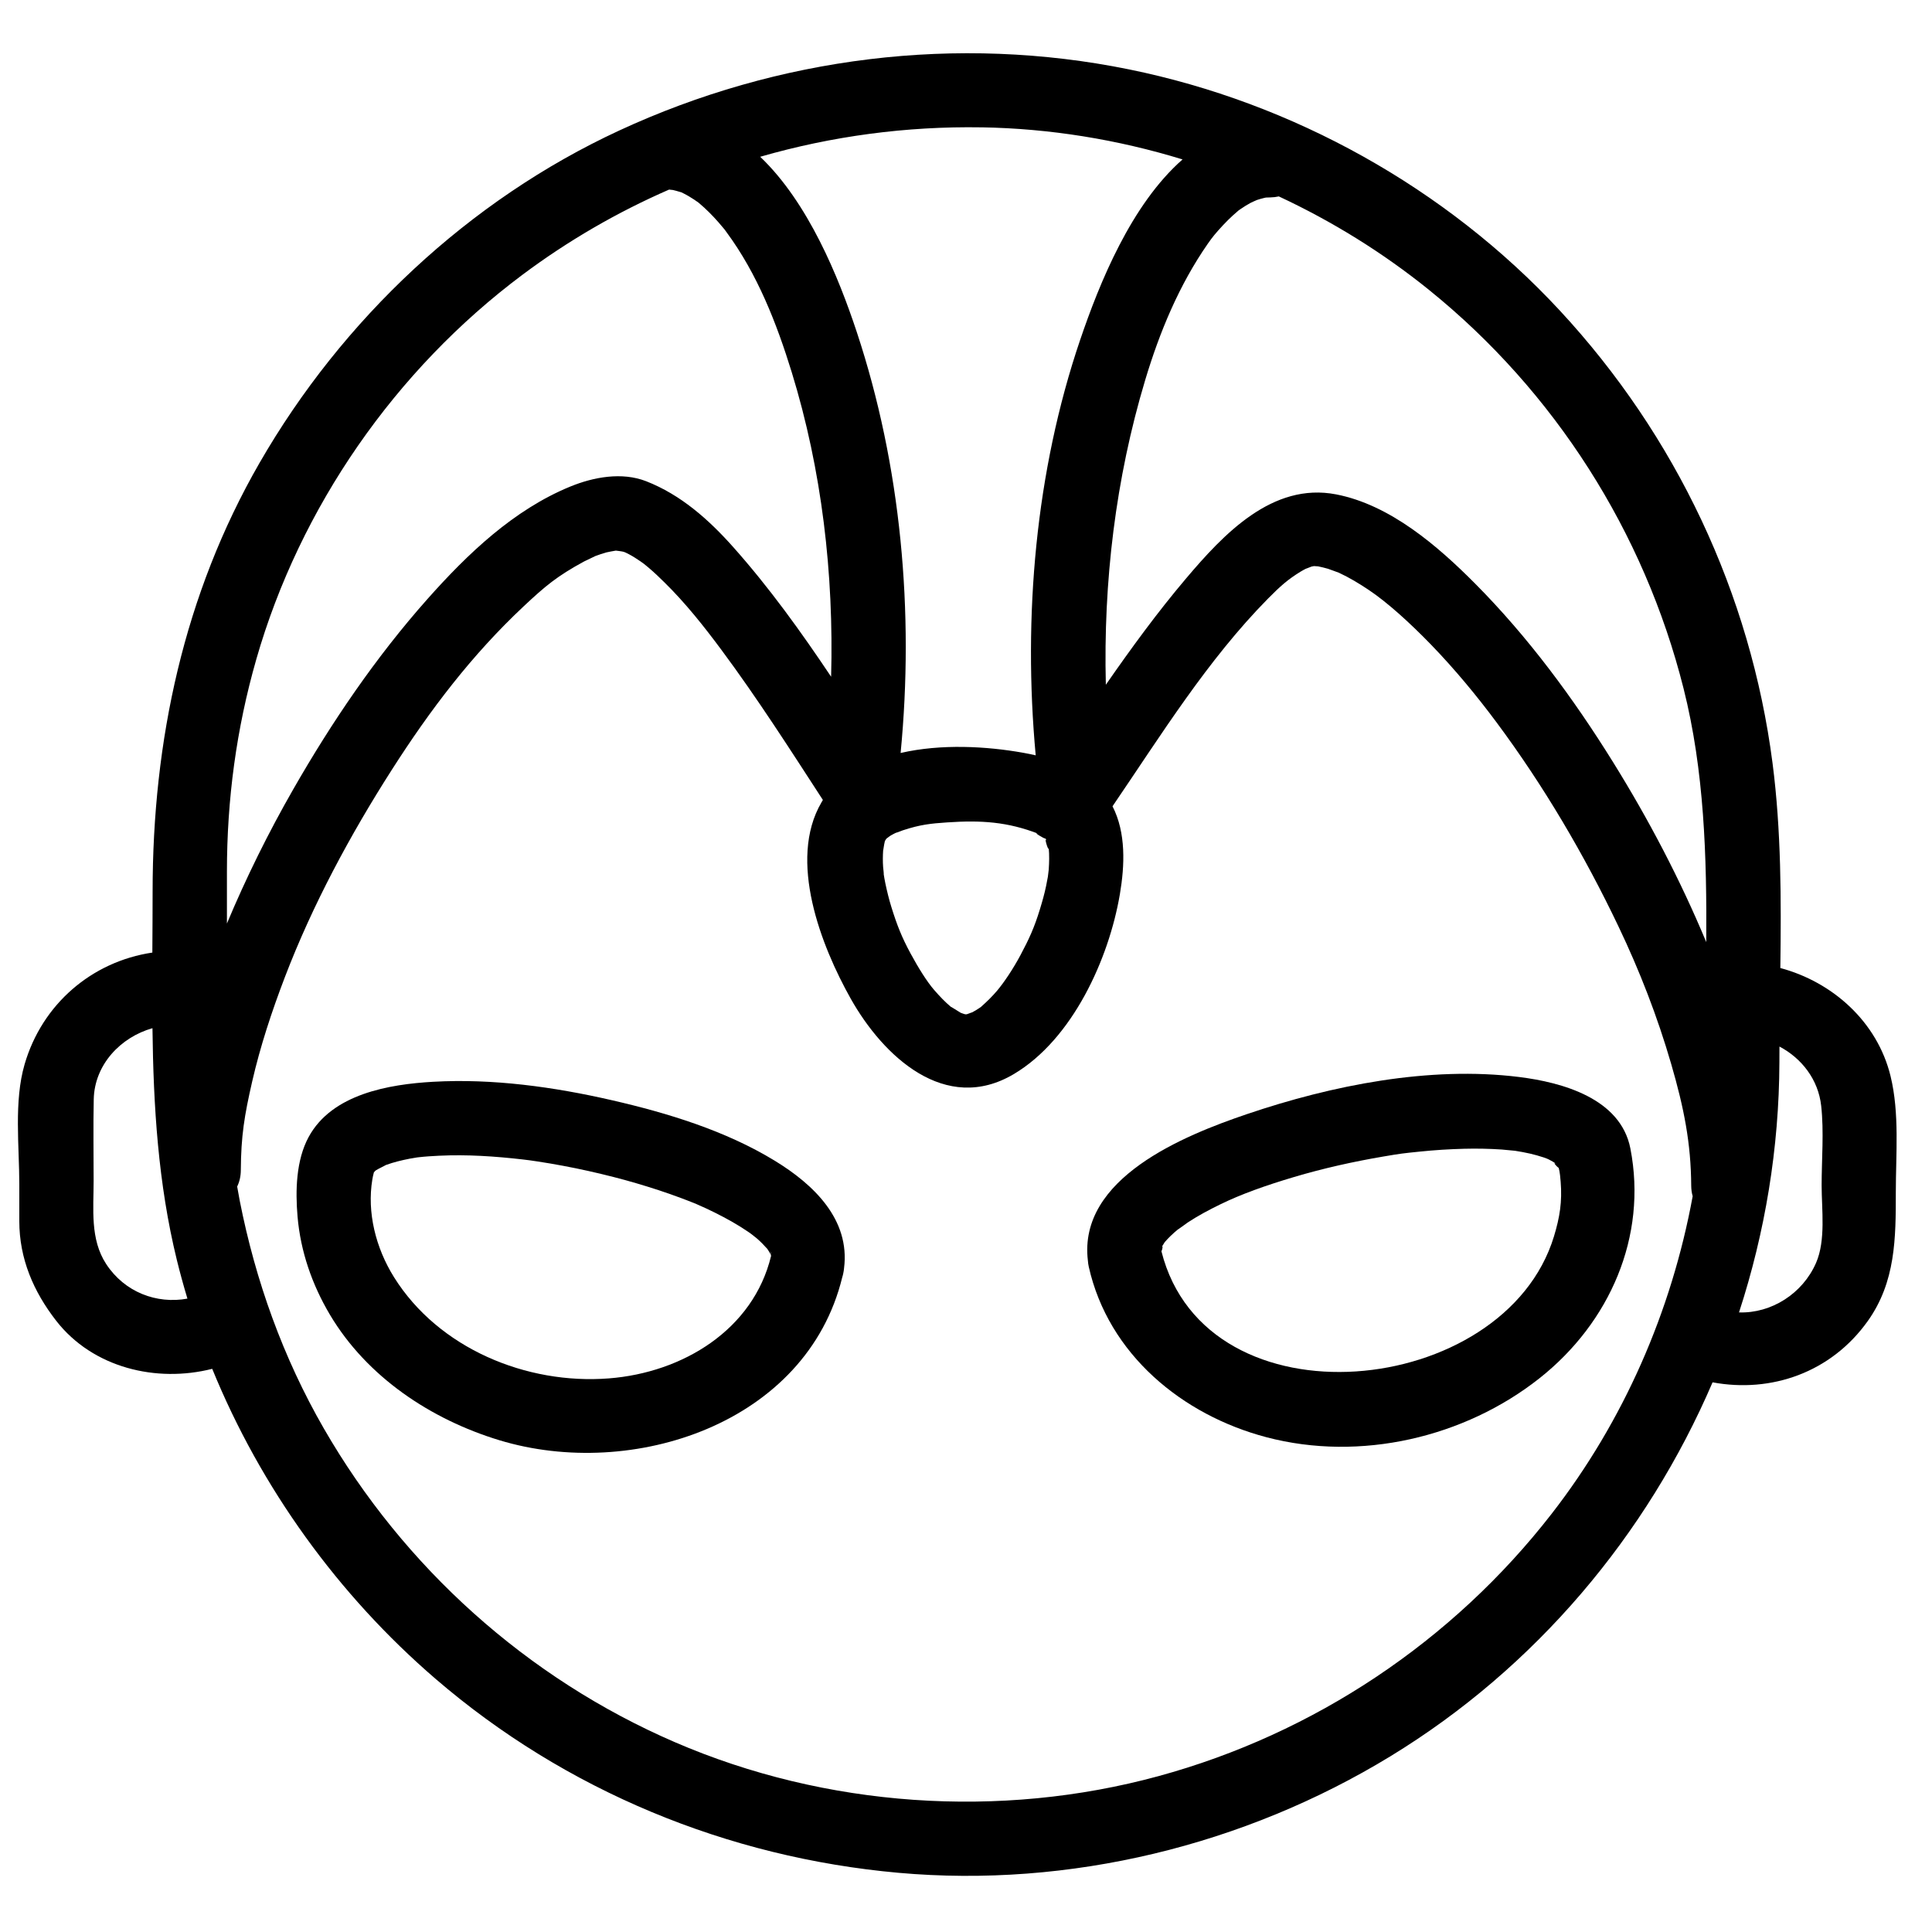
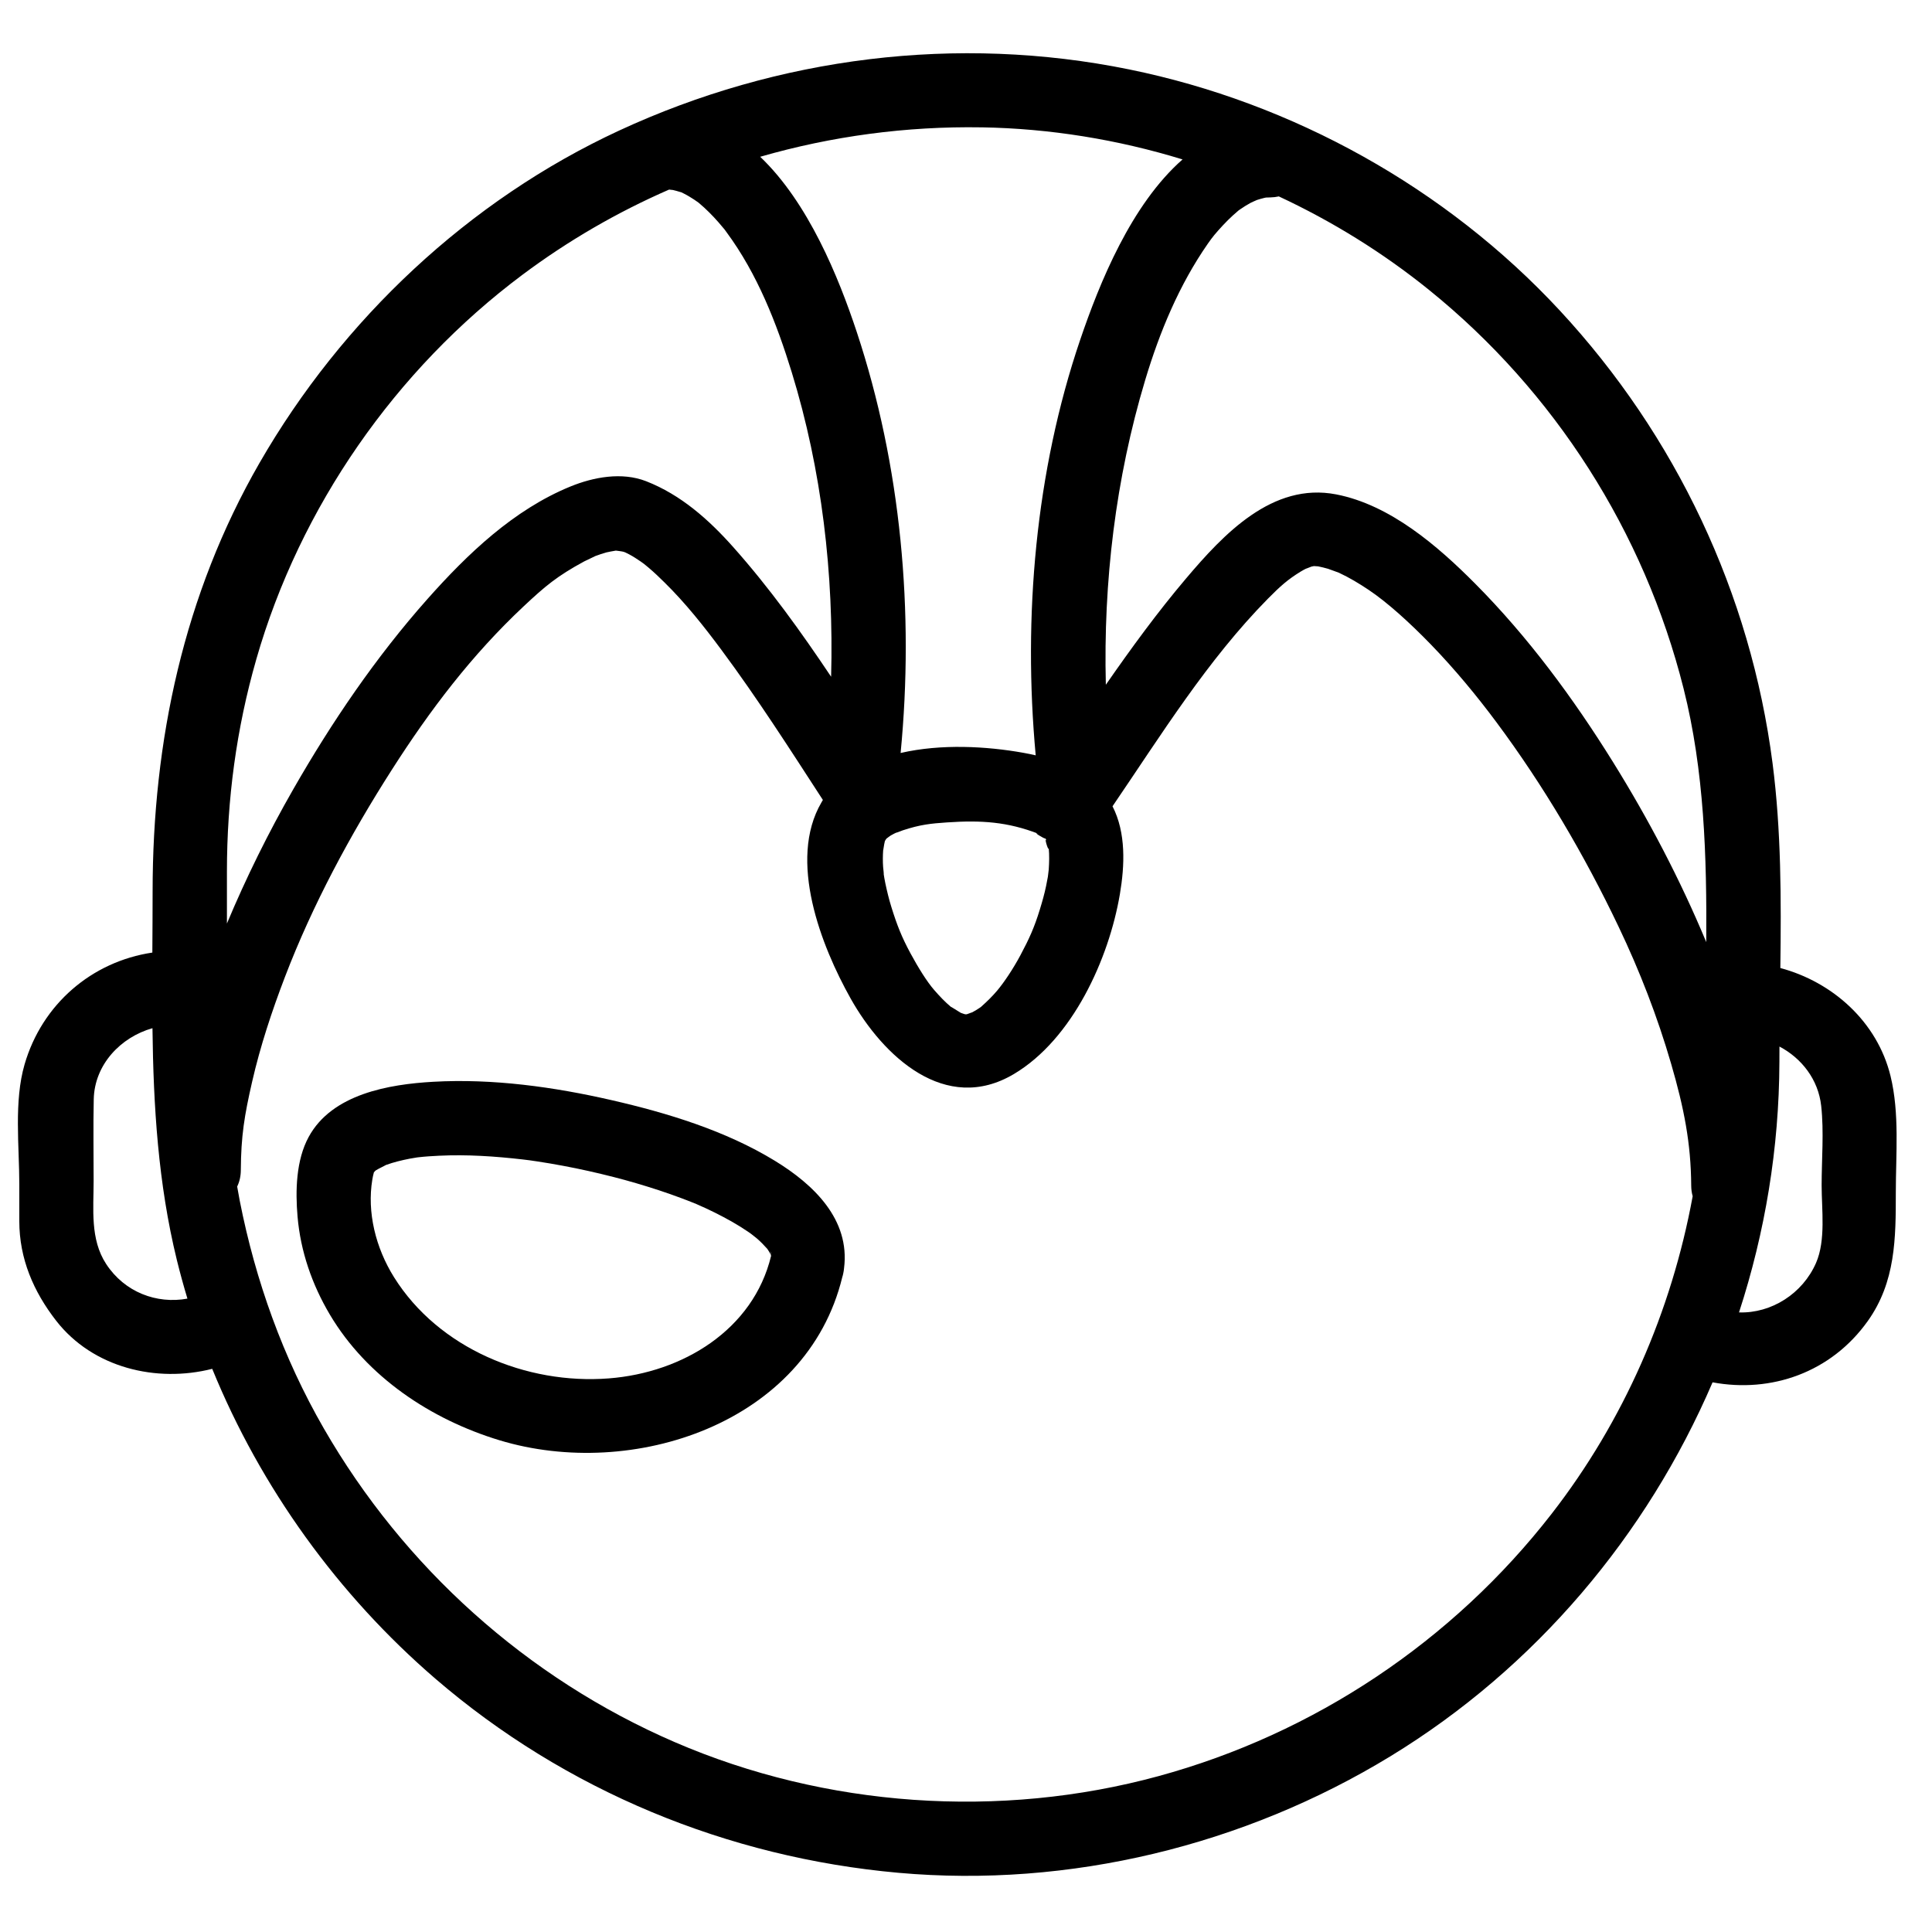
<svg xmlns="http://www.w3.org/2000/svg" width="800px" height="800px" version="1.1" viewBox="144 144 512 512">
  <defs>
    <clipPath id="a">
      <path d="m148.09 158h498.91v484h-498.91z" />
    </clipPath>
  </defs>
  <path d="m349.3 451.59c-13.027-7.945-28.359-12.629-43.137-16.02-15.383-3.531-31.57-5.781-47.371-4.887-11.695 0.664-26.789 3.223-32.984 14.605-3.359 6.172-3.543 14.273-2.957 21.094 0.793 9.25 3.84 18.039 8.57 26.008 9.812 16.527 26.805 27.785 44.922 33.285 35.293 10.715 81.43-4.414 90.867-43.203 0.105-0.32 0.191-0.652 0.258-0.992 0.105-0.48 0.172-0.945 0.215-1.402 1.629-12.898-8.016-22.164-18.383-28.488zm-0.93 25.117c0-0.004-0.004-0.004-0.004-0.008 0.004 0.004 0.004 0.008 0.004 0.008zm-0.027-0.031c0.004 0.047 0.004 0.074 0.008 0.113-0.016-0.074-0.031-0.152-0.043-0.223 0.012 0.023 0.023 0.051 0.035 0.074-0.004 0.012 0 0.023 0 0.035zm-0.004-0.051c-0.016-0.035-0.031-0.078-0.047-0.117-0.309-1.586 0.004-0.664 0.047 0.117zm-42.996 32.664c-21.812 1.695-45.121-7.934-56.93-26.828-4.879-7.805-7.176-17.234-5.746-25.855 0.105-0.648 0.246-1.281 0.414-1.91 0.004-0.004 0.004-0.004 0.004-0.008 0.172-0.184 0.293-0.32 0.395-0.441 0.07-0.043 0.137-0.086 0.227-0.148 0.504-0.336 2.363-1.215 2.617-1.383 2.019-0.727 4.121-1.234 6.223-1.648 0.656-0.129 1.316-0.234 1.977-0.336 0.109-0.012 0.242-0.027 0.41-0.047 1.812-0.207 3.637-0.32 5.457-0.406 7.383-0.355 14.801 0.148 22.133 0.988 0.102 0.012 1.469 0.184 1.809 0.223 0.742 0.102 1.48 0.211 2.219 0.324 2.242 0.336 4.481 0.73 6.711 1.145 4.481 0.832 8.93 1.84 13.348 2.965 4.008 1.02 7.973 2.195 11.906 3.477 2.031 0.664 4.047 1.383 6.055 2.129 0.836 0.309 1.664 0.637 2.496 0.961 0.484 0.191 0.965 0.391 1.449 0.586 0.066 0.027 0.129 0.055 0.207 0.09 3.203 1.383 6.324 2.938 9.359 4.66 1.465 0.832 2.891 1.738 4.289 2.684 0.242 0.164 0.477 0.34 0.715 0.508 0.207 0.172 1.168 0.91 1.441 1.141 1.004 0.863 1.934 1.812 2.812 2.801 0.312 0.461 0.598 0.938 0.871 1.422 0.047 0.148 0.094 0.301 0.133 0.453-4.711 19.555-23.402 30.938-43 32.457z" />
-   <path d="m546.54 429.41c-23.754-2.949-49.602 2.223-72.055 9.832-16.707 5.66-44.84 16.992-42.18 38.867 0.039 0.52 0.105 1.051 0.23 1.602 5.207 23.195 24.773 39.305 47.109 45.176 24.801 6.523 52.484 0.113 72.438-15.715 18.445-14.633 28.551-37.406 23.984-60.816-2.594-13.297-18.109-17.527-29.527-18.945zm-94.879 45.32c0.004-0.074 0.008-0.148 0.016-0.223-0.008 0.078-0.012 0.156-0.016 0.223zm104.16-3.086c-13.082 43.047-92.176 51.102-104.03 3.953 0.191-0.246 0.477-1.629 0.141-1.234 0.234-0.41 0.484-0.809 0.746-1.199 0.465-0.539 0.961-1.047 1.465-1.551 0.652-0.648 1.352-1.25 2.059-1.836-0.34 0.324 2.074-1.48 2.586-1.82 2.769-1.824 5.711-3.379 8.688-4.828 5.41-2.637 11.801-4.93 19.406-7.191 7.769-2.312 15.699-4.078 23.688-5.441 4.809-0.82 5.207-0.848 9.711-1.312 3.906-0.406 7.828-0.645 11.754-0.75 3.32-0.086 6.644-0.016 9.961 0.203 0.551 0.035 3.176 0.32 3.504 0.332 1.324 0.203 2.637 0.449 3.945 0.742 1.238 0.277 2.461 0.637 3.668 1.027 0.285 0.094 0.566 0.207 0.848 0.312 0.188 0.082 0.379 0.164 0.512 0.23 0.703 0.348 1.367 0.758 2.016 1.195-1.262-0.77 0.117 0.758 0.594 1.031 0.324 1.293 0.418 2.519 0.512 3.688 0.426 5.277-0.242 9.41-1.773 14.449z" />
  <g clip-path="url(#a)">
    <path d="m615.81 400.54c0.238-18.172 0.246-36.434-2.07-54.316-5.816-44.918-25.602-86.766-56.402-119.96-30.129-32.469-70.738-55.035-114.09-63.867-45.59-9.289-93.027-3.312-135.16 16.199-39.879 18.469-73.422 50.078-95.301 88.066-20.074 34.859-28.344 73.699-28.344 113.62 0 5.387-0.039 10.773-0.07 16.16-16.039 2.391-29.215 13.652-33.859 29.633-2.852 9.812-1.398 21.676-1.398 31.75v9.785c0 9.953 3.762 18.68 9.777 26.41 9.727 12.492 26.57 16.488 41.348 12.734 12.867 31.523 33.387 59.953 59.16 82.137 34.48 29.676 77.461 47.375 122.7 51.422 45.309 4.055 91.629-7.238 130.39-30.887 38.445-23.453 67.961-58.57 85.359-99.094 15.496 2.887 31.367-2.562 41.109-16.211 7.418-10.391 7.453-22 7.453-34.105 0-10.094 1.02-20.945-1.395-30.836-3.519-14.422-15.367-24.938-29.207-28.645zm-25.652-74.105c5.516 21.891 6.168 44.594 6.019 67.234-6.891-16.543-15.25-32.492-24.703-47.703-10.492-16.883-22.516-33.184-36.551-47.305-9.945-10.008-22.535-20.879-36.832-23.645-16.898-3.269-29.859 10.578-39.812 22.332-7.59 8.961-14.512 18.461-21.219 28.117-0.688-27.242 2.582-54.621 10.418-80.711 3.836-12.777 8.996-25.242 16.652-36.234 1.211-1.734 1.988-2.684 4.039-4.898 0.816-0.883 1.688-1.719 2.566-2.539 0.426-0.391 0.859-0.77 1.301-1.141 0.082-0.07 0.141-0.121 0.207-0.18 0.109-0.074 0.246-0.168 0.438-0.305 0.855-0.609 1.762-1.145 2.676-1.664 0.266-0.152 1.289-0.59 1.762-0.801 0.668-0.219 1.344-0.406 2.023-0.57 0.152-0.027 0.273-0.051 0.375-0.07 0.391-0.02 0.777-0.031 1.164-0.039 0.789-0.016 1.527-0.105 2.223-0.262 14.195 6.621 27.605 14.926 39.801 24.777 33.312 26.91 57.004 64.113 67.453 105.61zm-168.46 49.91c-0.141 0.816-0.301 1.629-0.469 2.438-0.434 2.109-1.027 4.184-1.66 6.242-1.457 4.758-2.793 7.699-5.133 12.094-1.922 3.609-4.367 7.266-6.215 9.449-1.23 1.453-2.59 2.785-4.008 4.051-0.113 0.102-0.203 0.184-0.285 0.258-0.117 0.078-0.266 0.176-0.48 0.324-0.598 0.414-1.23 0.77-1.871 1.109 0.09-0.082-0.988 0.371-1.371 0.48-0.07 0-0.133 0-0.223 0.004-0.07 0.004-0.117 0.008-0.18 0.008-0.02-0.004-0.031-0.008-0.051-0.012-0.211-0.047-0.777-0.25-1.137-0.379-1.066-0.633-2.797-1.785-2.547-1.527-1.637-1.352-3.098-2.918-4.492-4.516-1.961-2.246-4.293-6.043-6.254-9.664-2.379-4.391-3.606-7.547-5.09-12.305-0.645-2.07-1.156-4.184-1.605-6.301-0.191-0.91-0.344-1.824-0.484-2.742 0.207 1.227-0.102-1.516-0.109-1.613-0.105-1.477-0.086-2.957 0.012-4.434 0.004 0.277 0.195-1.223 0.273-1.555 0.094-0.398 0.148-0.66 0.18-0.84 0.035-0.059 0.074-0.129 0.137-0.246 0.059-0.105 0.129-0.203 0.188-0.305 0.051-0.051 0.102-0.105 0.16-0.168 0.285-0.211 0.824-0.633 1.062-0.777 0.59-0.352 1.211-0.645 1.832-0.934-1.262 0.602 1.133-0.355 1.352-0.43 4.684-1.547 7.473-1.812 11.691-2.102 9.113-0.625 16.094-0.168 24.332 3.031-2-0.777 1.688 1.457 1.738 1.207 0.07 0.074 0.141 0.145 0.199 0.203 0.16 0.289 0.312 0.586 0.461 0.875-1.387-2.707 0.305 2.934 0.266 1.426 0.195 1.914 0.133 3.852 0.008 5.766-0.008 0.078-0.211 1.637-0.227 1.883zm-17.535-198.6c18.039 0.301 35.992 3.219 53.227 8.504-13.637 11.988-22.012 32.738-27.148 47.855-11.828 34.828-15.156 73.355-11.77 110.07-1.113-0.262-2.227-0.488-3.328-0.684-9.613-1.719-21.727-2.426-32.473 0.059 3.617-37.27 0.148-76.062-11.621-111.57-4.82-14.547-12.836-34.281-25.594-46.434 18.953-5.469 38.742-8.125 58.707-7.797zm-192.25 141c11.578-40.379 36.895-76.777 70.531-101.92 12.121-9.062 25.176-16.609 38.871-22.582 0.363 0.039 0.766 0.082 1.039 0.113 0.625 0.148 1.246 0.32 1.859 0.512 0.191 0.059 0.312 0.094 0.379 0.105 0.16 0.082 0.371 0.191 0.668 0.34 0.93 0.461 1.812 1.012 2.684 1.574 0.371 0.246 0.738 0.504 1.102 0.766 0.066 0.055 0.129 0.105 0.207 0.168 0.906 0.742 1.75 1.555 2.59 2.367 0.887 0.859 1.719 1.781 2.543 2.703 0.426 0.484 0.84 0.977 1.25 1.473 0.164 0.199 0.289 0.344 0.391 0.465 0.105 0.152 0.273 0.379 0.527 0.727 8.145 11.031 13.25 24.07 17.258 37.078 7.988 25.949 11.176 53.453 10.441 80.707-8-11.957-16.398-23.641-25.945-34.363-6.492-7.293-13.895-13.867-23.074-17.449-6.414-2.504-13.934-1.117-20.113 1.418-15.012 6.156-27.211 17.832-37.84 29.797-13.672 15.395-25.375 32.625-35.594 50.469-6.559 11.453-12.441 23.336-17.551 35.531v-13.707c0-19.145 2.496-37.875 7.777-56.289zm-39.785 160.22c-4.289-6.566-3.316-14.582-3.316-22.051 0-7.195-0.125-14.406 0.031-21.602 0.203-9.211 7.16-16.457 15.562-18.832 0.246 20.625 1.496 41.156 6.461 61.426 0.844 3.438 1.785 6.852 2.805 10.242-8.188 1.5-16.668-1.719-21.543-9.184zm278.88 135.73c-42.035 11.465-88.195 8.285-128.21-9.02-39.094-16.902-71.77-46.289-93.004-83.156-10.777-18.711-18.086-39.117-22.254-60.281-0.25-1.262-0.473-2.527-0.688-3.789 0.602-1.234 0.961-2.68 0.969-4.356 0.051-9.043 0.949-14.48 2.996-23.422 2.168-9.465 5.234-18.715 8.699-27.777 7.297-19.07 17.262-37.602 28.352-54.941 10.109-15.809 21.105-30.328 34.898-43.262 5.719-5.363 8.816-7.981 16.031-11.902 0.473-0.258 2.684-1.258 2.996-1.438 0.965-0.359 1.945-0.684 2.938-0.965 0.449-0.125 1.816-0.348 2.484-0.469 0.305 0.055 1.551 0.172 2.039 0.316 0.191 0.07 0.336 0.121 0.453 0.164 0.332 0.16 0.664 0.316 0.988 0.492 1.094 0.57 2.129 1.262 3.148 1.953 0.555 0.41 0.824 0.602 0.812 0.582 0.426 0.344 0.848 0.688 1.262 1.043 1.457 1.227 2.828 2.551 4.184 3.887 5.562 5.465 10.449 11.629 15.09 17.879 9.539 12.844 18.168 26.348 26.879 39.762-0.137 0.211-0.266 0.43-0.375 0.648-8.988 15.352-0.047 38.105 7.723 51.957 8.605 15.336 25.121 30.812 43.266 20.035 15.559-9.242 25.184-30.523 28.094-47.664 1.289-7.594 1.664-16.246-1.949-23.297 12.863-18.871 25.141-38.746 41.207-55.039 3.285-3.328 5.285-5.09 8.629-7.144 0.512-0.316 1.047-0.594 1.582-0.867-0.559 0.301 0.973-0.375 1.324-0.48 0.152-0.047 0.398-0.09 0.645-0.125 0.348 0.012 0.773 0.043 1.09 0.07 0.879 0.176 1.75 0.391 2.613 0.637 0.504 0.145 2.606 0.973 2.891 1.051 2.75 1.273 5.356 2.848 7.871 4.527 4.973 3.316 10.988 8.785 16.52 14.492 6.312 6.512 12.203 13.656 17.359 20.586 12.566 16.891 23.312 35.184 32.371 54.176 5.594 11.723 10.293 23.816 13.945 36.387 3.391 11.656 5.246 20.984 5.312 32.277 0.008 1.016 0.148 1.945 0.387 2.797-5.602 30.48-18.262 59.555-37.406 84.191-26.238 33.762-62.93 58.242-104.16 69.484zm174.27-136.03c-3.555 8.16-11.832 13.418-20.422 13.141 6.918-21.219 10.629-43.574 10.703-66.27 0-1.395 0.008-2.789 0.016-4.188 5.871 3.09 10.289 8.727 11.059 15.715 0.758 6.902 0.117 14.16 0.117 21.082 0.004 6.359 1.137 14.52-1.473 20.52z" />
  </g>
</svg>